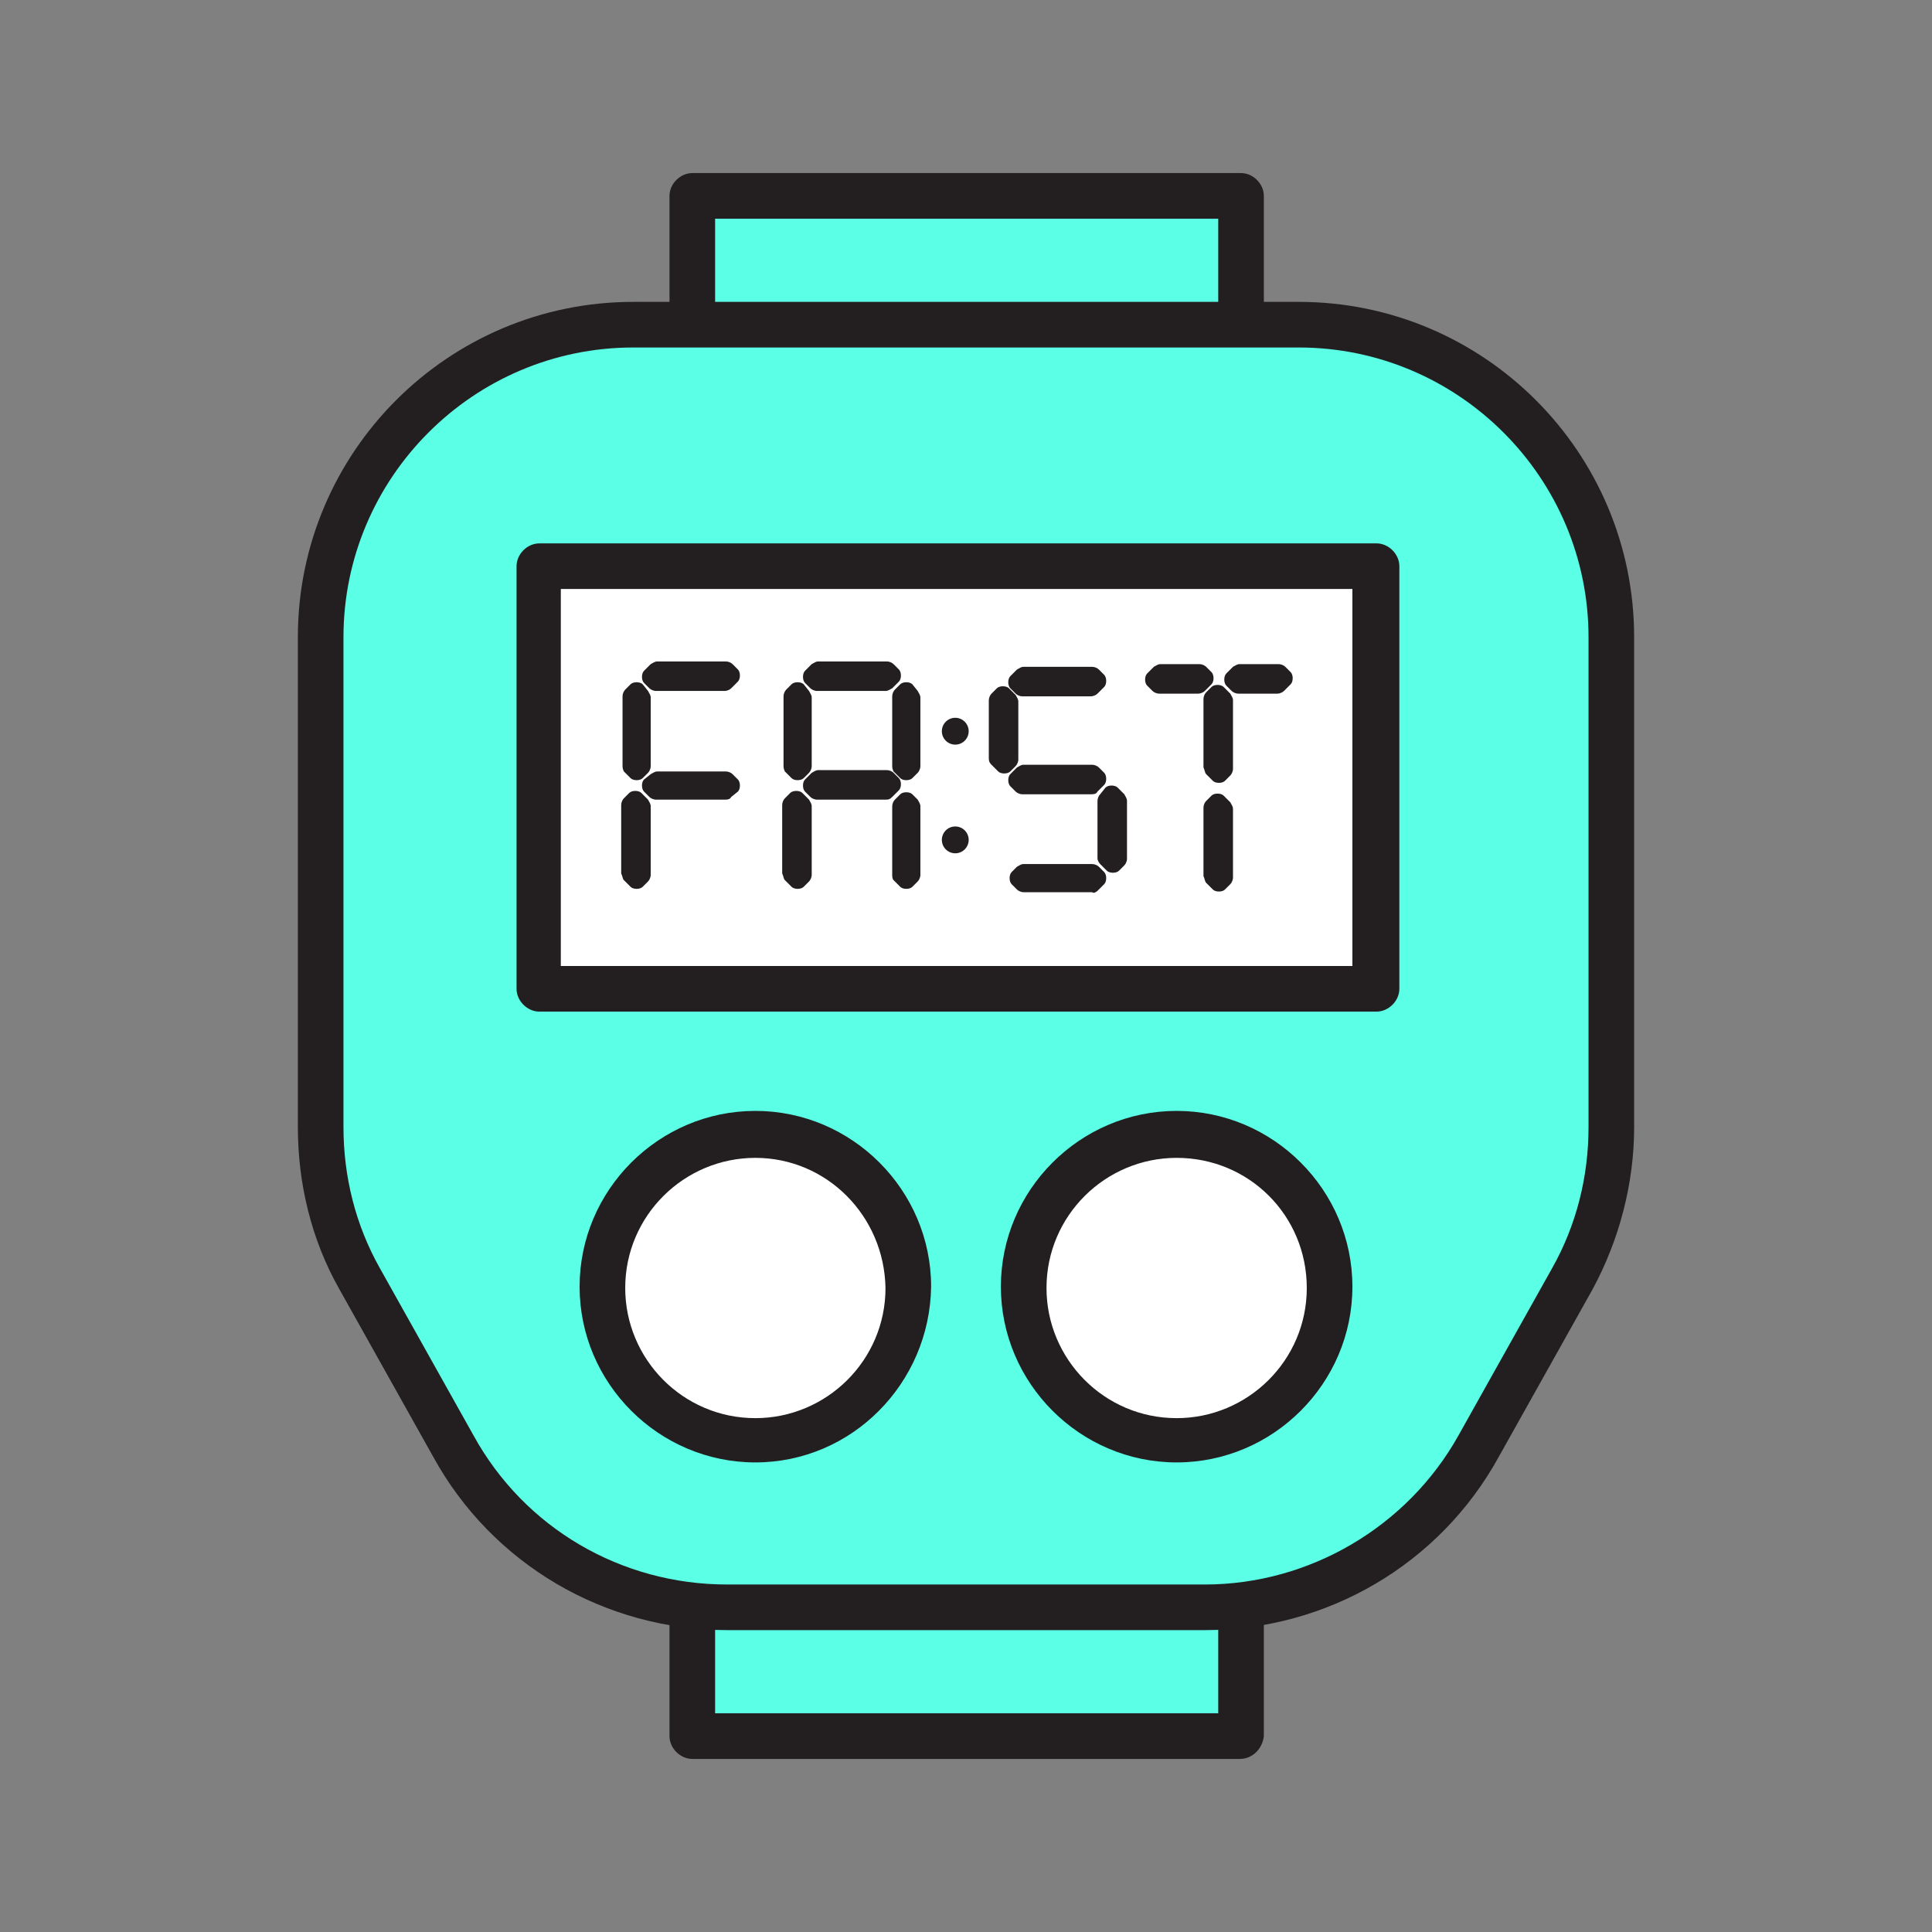
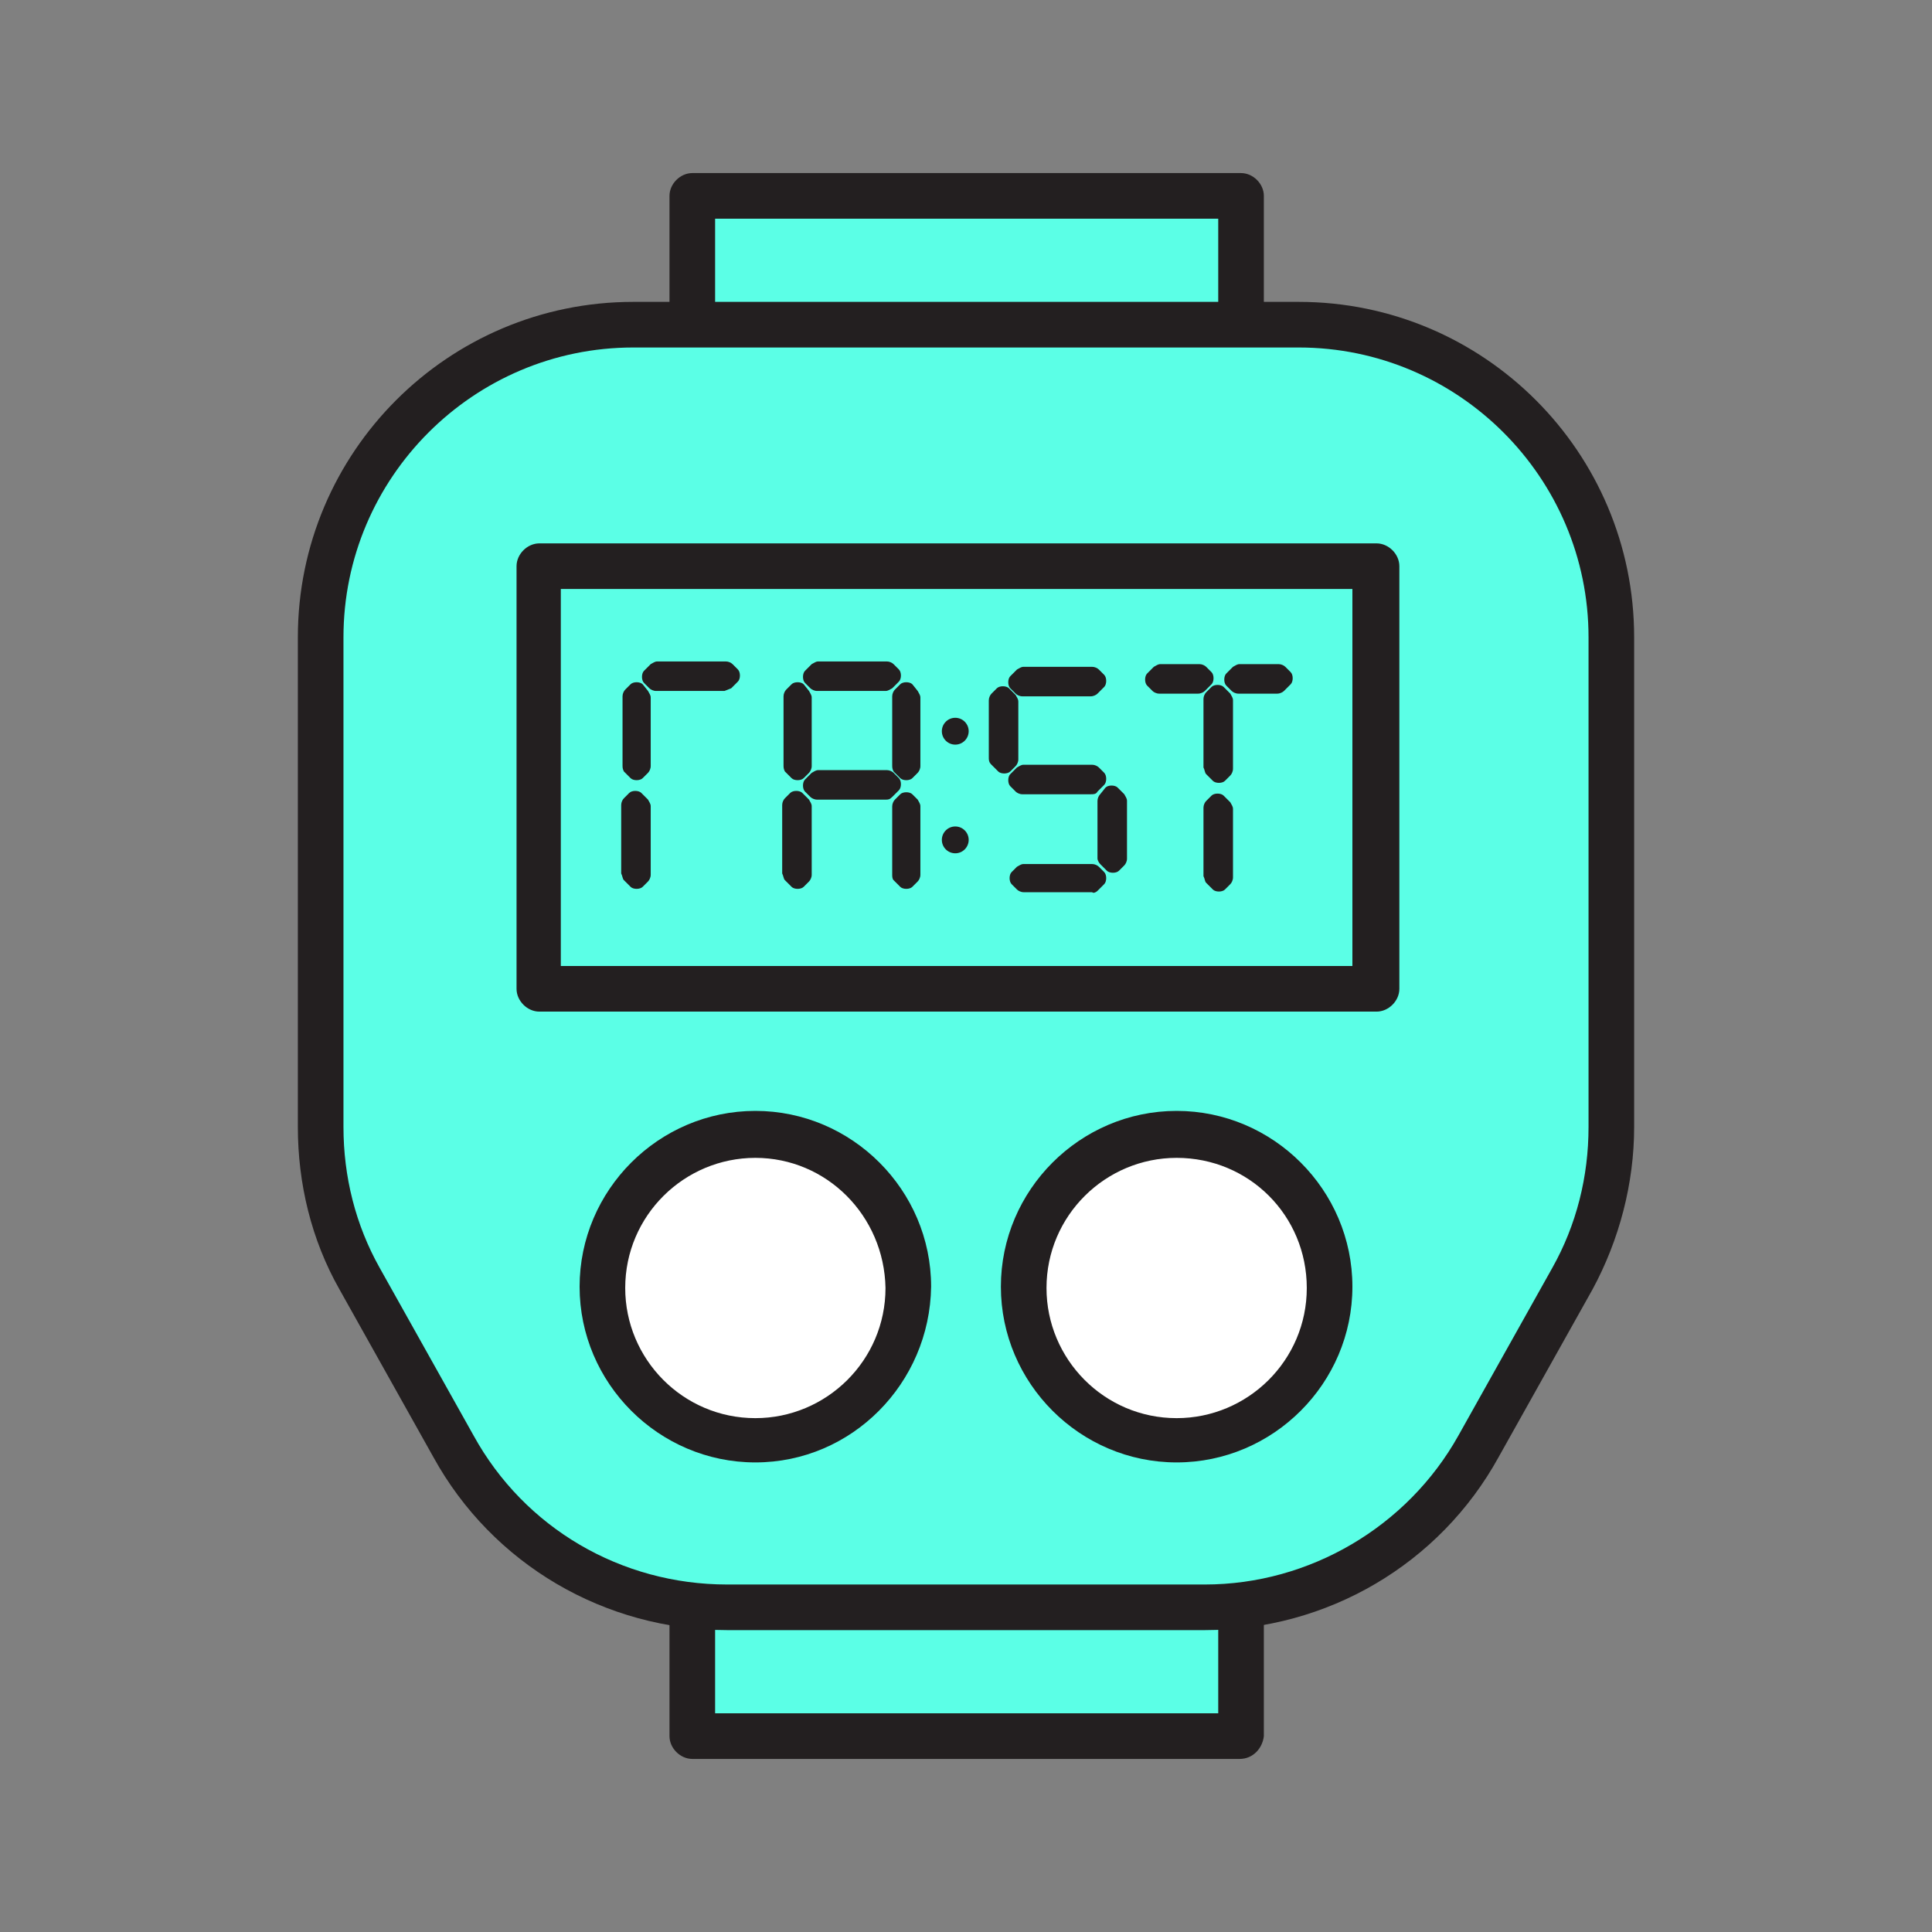
<svg xmlns="http://www.w3.org/2000/svg" version="1.1" id="Layer_1" x="0px" y="0px" viewBox="0 0 144 144" enable-background="new 0 0 144 144" xml:space="preserve">
  <rect x="0" y="0" width="144" height="144" fill="#808080" stroke="none" />
  <g>
    <g>
      <rect x="51.6" y="14.6" fill="#5BFFE6" width="40.9" height="114.8" />
      <path fill="#231F20" d="M92.4,131.1H51.6c-0.9,0-1.7-0.8-1.7-1.7V14.6c0-0.9,0.8-1.7,1.7-1.7h40.9c0.9,0,1.7,0.8,1.7,1.7v114.8    C94.1,130.3,93.4,131.1,92.4,131.1z M53.3,127.7h37.5V16.3H53.3V127.7z" />
    </g>
    <g>
      <path fill="#5BFFE6" d="M23.9,47.5V84c0,4,1,7.9,2.9,11.3l7,12.5c4.1,7.4,11.9,12,20.4,12h35.6c8.5,0,16.3-4.6,20.4-12l7-12.5    c1.9-3.5,2.9-7.4,2.9-11.3V47.5c0-12.9-10.4-23.3-23.3-23.3H47.2C34.3,24.2,23.9,34.6,23.9,47.5z" />
      <path fill="#231F20" d="M89.8,121.5H54.2c-9.1,0-17.5-4.9-21.9-12.9l-7-12.5c-2.1-3.7-3.1-7.9-3.1-12.1V47.5c0-13.8,11.2-25,25-25    h49.6c13.8,0,25,11.2,25,25V84c0,4.2-1.1,8.4-3.1,12.1l-7,12.5C107.3,116.6,98.9,121.5,89.8,121.5z M47.2,25.9    c-11.9,0-21.6,9.7-21.6,21.6V84c0,3.7,0.9,7.3,2.7,10.5l7,12.5c3.8,6.9,11,11.1,18.9,11.1h35.6c7.8,0,15.1-4.3,18.9-11.1l7-12.5    c1.8-3.2,2.7-6.8,2.7-10.5V47.5c0-11.9-9.7-21.6-21.6-21.6H47.2z" />
    </g>
    <g>
-       <rect x="40.2" y="42.2" fill="#FFFFFF" width="62.4" height="31.5" />
      <path fill="#231F20" d="M102.6,75.4H40.2c-0.9,0-1.7-0.8-1.7-1.7V42.2c0-0.9,0.8-1.7,1.7-1.7h62.4c0.9,0,1.7,0.8,1.7,1.7v31.5    C104.3,74.6,103.5,75.4,102.6,75.4z M41.8,72h59V43.9h-59V72z" />
    </g>
    <g>
      <g>
        <circle fill="#FFFFFF" cx="56.3" cy="95.9" r="11.4" />
        <path fill="#231F20" d="M56.3,109c-7.2,0-13.1-5.9-13.1-13.1c0-7.2,5.9-13.1,13.1-13.1c7.2,0,13.1,5.9,13.1,13.1     C69.3,103.1,63.5,109,56.3,109z M56.3,86.3c-5.3,0-9.7,4.3-9.7,9.7c0,5.3,4.3,9.7,9.7,9.7c5.3,0,9.7-4.3,9.7-9.7     C65.9,90.6,61.6,86.3,56.3,86.3z" />
      </g>
      <g>
        <circle fill="#FFFFFF" cx="87.7" cy="95.9" r="11.4" />
        <path fill="#231F20" d="M87.7,109c-7.2,0-13.1-5.9-13.1-13.1c0-7.2,5.9-13.1,13.1-13.1c7.2,0,13.1,5.9,13.1,13.1     C100.8,103.1,94.9,109,87.7,109z M87.7,86.3c-5.3,0-9.7,4.3-9.7,9.7c0,5.3,4.3,9.7,9.7,9.7c5.3,0,9.7-4.3,9.7-9.7     C97.4,90.6,93.1,86.3,87.7,86.3z" />
      </g>
    </g>
    <g>
      <g>
-         <path fill="#231F20" d="M54.5,51.3l0.5-0.5c0.2-0.2,0.2-0.7,0-0.9l-0.4-0.4c-0.1-0.1-0.3-0.2-0.5-0.2H49c-0.2,0-0.3,0.1-0.5,0.2     L48,50c-0.2,0.2-0.2,0.7,0,0.9l0.4,0.4c0.1,0.1,0.3,0.2,0.5,0.2H54C54.2,51.5,54.4,51.4,54.5,51.3z" />
+         <path fill="#231F20" d="M54.5,51.3l0.5-0.5c0.2-0.2,0.2-0.7,0-0.9l-0.4-0.4c-0.1-0.1-0.3-0.2-0.5-0.2H49c-0.2,0-0.3,0.1-0.5,0.2     L48,50c-0.2,0.2-0.2,0.7,0,0.9l0.4,0.4c0.1,0.1,0.3,0.2,0.5,0.2H54z" />
      </g>
      <g>
-         <path fill="#231F20" d="M54.5,59.4L55,59c0.2-0.2,0.2-0.7,0-0.9l-0.4-0.4c-0.1-0.1-0.3-0.2-0.5-0.2H49c-0.2,0-0.3,0.1-0.5,0.2     L48,58.1c-0.2,0.2-0.2,0.7,0,0.9l0.4,0.4c0.1,0.1,0.3,0.2,0.5,0.2H54C54.2,59.6,54.4,59.6,54.5,59.4z" />
-       </g>
+         </g>
      <g>
        <path fill="#231F20" d="M46.5,57.5l0.5,0.5c0.2,0.2,0.7,0.2,0.9,0l0.4-0.4c0.1-0.1,0.2-0.3,0.2-0.5V52c0-0.2-0.1-0.3-0.2-0.5     L47.9,51c-0.2-0.2-0.7-0.2-0.9,0l-0.4,0.4c-0.1,0.1-0.2,0.3-0.2,0.5V57C46.4,57.2,46.4,57.3,46.5,57.5z" />
      </g>
      <g>
        <path fill="#231F20" d="M46.5,65.6l0.5,0.5c0.2,0.2,0.7,0.2,0.9,0l0.4-0.4c0.1-0.1,0.2-0.3,0.2-0.5v-5.1c0-0.2-0.1-0.3-0.2-0.5     l-0.5-0.5c-0.2-0.2-0.7-0.2-0.9,0l-0.4,0.4c-0.1,0.1-0.2,0.3-0.2,0.5v5.1C46.4,65.3,46.4,65.5,46.5,65.6z" />
      </g>
      <g>
        <path fill="#231F20" d="M66.5,51.3l0.5-0.5c0.2-0.2,0.2-0.7,0-0.9l-0.4-0.4c-0.1-0.1-0.3-0.2-0.5-0.2H61c-0.2,0-0.3,0.1-0.5,0.2     L60,50c-0.2,0.2-0.2,0.7,0,0.9l0.4,0.4c0.1,0.1,0.3,0.2,0.5,0.2H66C66.2,51.5,66.3,51.4,66.5,51.3z" />
      </g>
      <g>
        <path fill="#231F20" d="M66.5,59.4l0.5-0.5c0.2-0.2,0.2-0.7,0-0.9l-0.4-0.4c-0.1-0.1-0.3-0.2-0.5-0.2H61c-0.2,0-0.3,0.1-0.5,0.2     L60,58.1c-0.2,0.2-0.2,0.7,0,0.9l0.4,0.4c0.1,0.1,0.3,0.2,0.5,0.2H66C66.2,59.6,66.3,59.6,66.5,59.4z" />
      </g>
      <g>
        <path fill="#231F20" d="M58.5,57.5l0.5,0.5c0.2,0.2,0.7,0.2,0.9,0l0.4-0.4c0.1-0.1,0.2-0.3,0.2-0.5V52c0-0.2-0.1-0.3-0.2-0.5     L59.9,51c-0.2-0.2-0.7-0.2-0.9,0l-0.4,0.4c-0.1,0.1-0.2,0.3-0.2,0.5V57C58.4,57.2,58.4,57.3,58.5,57.5z" />
      </g>
      <g>
        <path fill="#231F20" d="M66.6,57.5l0.5,0.5c0.2,0.2,0.7,0.2,0.9,0l0.4-0.4c0.1-0.1,0.2-0.3,0.2-0.5V52c0-0.2-0.1-0.3-0.2-0.5     L68,51c-0.2-0.2-0.7-0.2-0.9,0l-0.4,0.4c-0.1,0.1-0.2,0.3-0.2,0.5V57C66.5,57.2,66.5,57.3,66.6,57.5z" />
      </g>
      <g>
        <path fill="#231F20" d="M58.5,65.6l0.5,0.5c0.2,0.2,0.7,0.2,0.9,0l0.4-0.4c0.1-0.1,0.2-0.3,0.2-0.5v-5.1c0-0.2-0.1-0.3-0.2-0.5     l-0.5-0.5c-0.2-0.2-0.7-0.2-0.9,0l-0.4,0.4c-0.1,0.1-0.2,0.3-0.2,0.5v5.1C58.4,65.3,58.4,65.5,58.5,65.6z" />
      </g>
      <g>
        <path fill="#231F20" d="M66.6,65.6l0.5,0.5c0.2,0.2,0.7,0.2,0.9,0l0.4-0.4c0.1-0.1,0.2-0.3,0.2-0.5v-5.1c0-0.2-0.1-0.3-0.2-0.5     L68,59.2c-0.2-0.2-0.7-0.2-0.9,0l-0.4,0.4c-0.1,0.1-0.2,0.3-0.2,0.5v5.1C66.5,65.3,66.5,65.5,66.6,65.6z" />
      </g>
      <g>
        <path fill="#231F20" d="M81.8,51.7l0.5-0.5c0.2-0.2,0.2-0.7,0-0.9l-0.4-0.4c-0.1-0.1-0.3-0.2-0.5-0.2h-5.1     c-0.2,0-0.3,0.1-0.5,0.2l-0.5,0.5c-0.2,0.2-0.2,0.7,0,0.9l0.4,0.4c0.1,0.1,0.3,0.2,0.5,0.2h5.1C81.5,51.9,81.7,51.8,81.8,51.7z" />
      </g>
      <g>
        <path fill="#231F20" d="M81.8,59l0.5-0.5c0.2-0.2,0.2-0.7,0-0.9l-0.4-0.4c-0.1-0.1-0.3-0.2-0.5-0.2h-5.1c-0.2,0-0.3,0.1-0.5,0.2     l-0.5,0.5c-0.2,0.2-0.2,0.7,0,0.9l0.4,0.4c0.1,0.1,0.3,0.2,0.5,0.2h5.1C81.5,59.2,81.7,59.2,81.8,59z" />
      </g>
      <g>
        <path fill="#231F20" d="M73.9,57l0.5,0.5c0.2,0.2,0.7,0.2,0.9,0l0.4-0.4c0.1-0.1,0.2-0.3,0.2-0.5v-4.3c0-0.2-0.1-0.3-0.2-0.5     l-0.5-0.5c-0.2-0.2-0.7-0.2-0.9,0l-0.4,0.4c-0.1,0.1-0.2,0.3-0.2,0.5v4.3C73.7,56.8,73.8,56.9,73.9,57z" />
      </g>
      <g>
        <path fill="#231F20" d="M81.8,66.4l0.5-0.5c0.2-0.2,0.2-0.7,0-0.9l-0.4-0.4c-0.1-0.1-0.3-0.2-0.5-0.2h-5.1     c-0.2,0-0.3,0.1-0.5,0.2L75.4,65c-0.2,0.2-0.2,0.7,0,0.9l0.4,0.4c0.1,0.1,0.3,0.2,0.5,0.2h5.1C81.5,66.6,81.7,66.5,81.8,66.4z" />
      </g>
      <g>
        <path fill="#231F20" d="M82,64.4l0.5,0.5c0.2,0.2,0.7,0.2,0.9,0l0.4-0.4c0.1-0.1,0.2-0.3,0.2-0.5v-4.3c0-0.2-0.1-0.3-0.2-0.5     l-0.5-0.5c-0.2-0.2-0.7-0.2-0.9,0L82,59.2c-0.1,0.1-0.2,0.3-0.2,0.5v4.3C81.8,64.1,81.9,64.3,82,64.4z" />
      </g>
      <g>
        <path fill="#231F20" d="M95.7,51.5l0.5-0.5c0.2-0.2,0.2-0.7,0-0.9l-0.4-0.4c-0.1-0.1-0.3-0.2-0.5-0.2h-2.9     c-0.2,0-0.3,0.1-0.5,0.2l-0.5,0.5c-0.2,0.2-0.2,0.7,0,0.9l0.4,0.4c0.1,0.1,0.3,0.2,0.5,0.2h2.9C95.4,51.7,95.6,51.6,95.7,51.5z" />
      </g>
      <g>
        <path fill="#231F20" d="M89.8,51.5l0.5-0.5c0.2-0.2,0.2-0.7,0-0.9l-0.4-0.4c-0.1-0.1-0.3-0.2-0.5-0.2h-2.9     c-0.2,0-0.3,0.1-0.5,0.2l-0.5,0.5c-0.2,0.2-0.2,0.7,0,0.9l0.4,0.4c0.1,0.1,0.3,0.2,0.5,0.2h2.9C89.5,51.7,89.7,51.6,89.8,51.5z" />
      </g>
      <g>
        <path fill="#231F20" d="M89.9,57.7l0.5,0.5c0.2,0.2,0.7,0.2,0.9,0l0.4-0.4c0.1-0.1,0.2-0.3,0.2-0.5v-5.1c0-0.2-0.1-0.3-0.2-0.5     l-0.5-0.5c-0.2-0.2-0.7-0.2-0.9,0l-0.4,0.4c-0.1,0.1-0.2,0.3-0.2,0.5v5.1C89.8,57.4,89.8,57.6,89.9,57.7z" />
      </g>
      <g>
        <path fill="#231F20" d="M89.9,65.8l0.5,0.5c0.2,0.2,0.7,0.2,0.9,0l0.4-0.4c0.1-0.1,0.2-0.3,0.2-0.5v-5.1c0-0.2-0.1-0.3-0.2-0.5     l-0.5-0.5c-0.2-0.2-0.7-0.2-0.9,0l-0.4,0.4c-0.1,0.1-0.2,0.3-0.2,0.5v5.1C89.8,65.5,89.8,65.7,89.9,65.8z" />
      </g>
      <g>
        <circle fill="#231F20" cx="71.2" cy="54.5" r="1" />
      </g>
      <g>
        <circle fill="#231F20" cx="71.2" cy="62.6" r="1" />
      </g>
    </g>
  </g>
</svg>